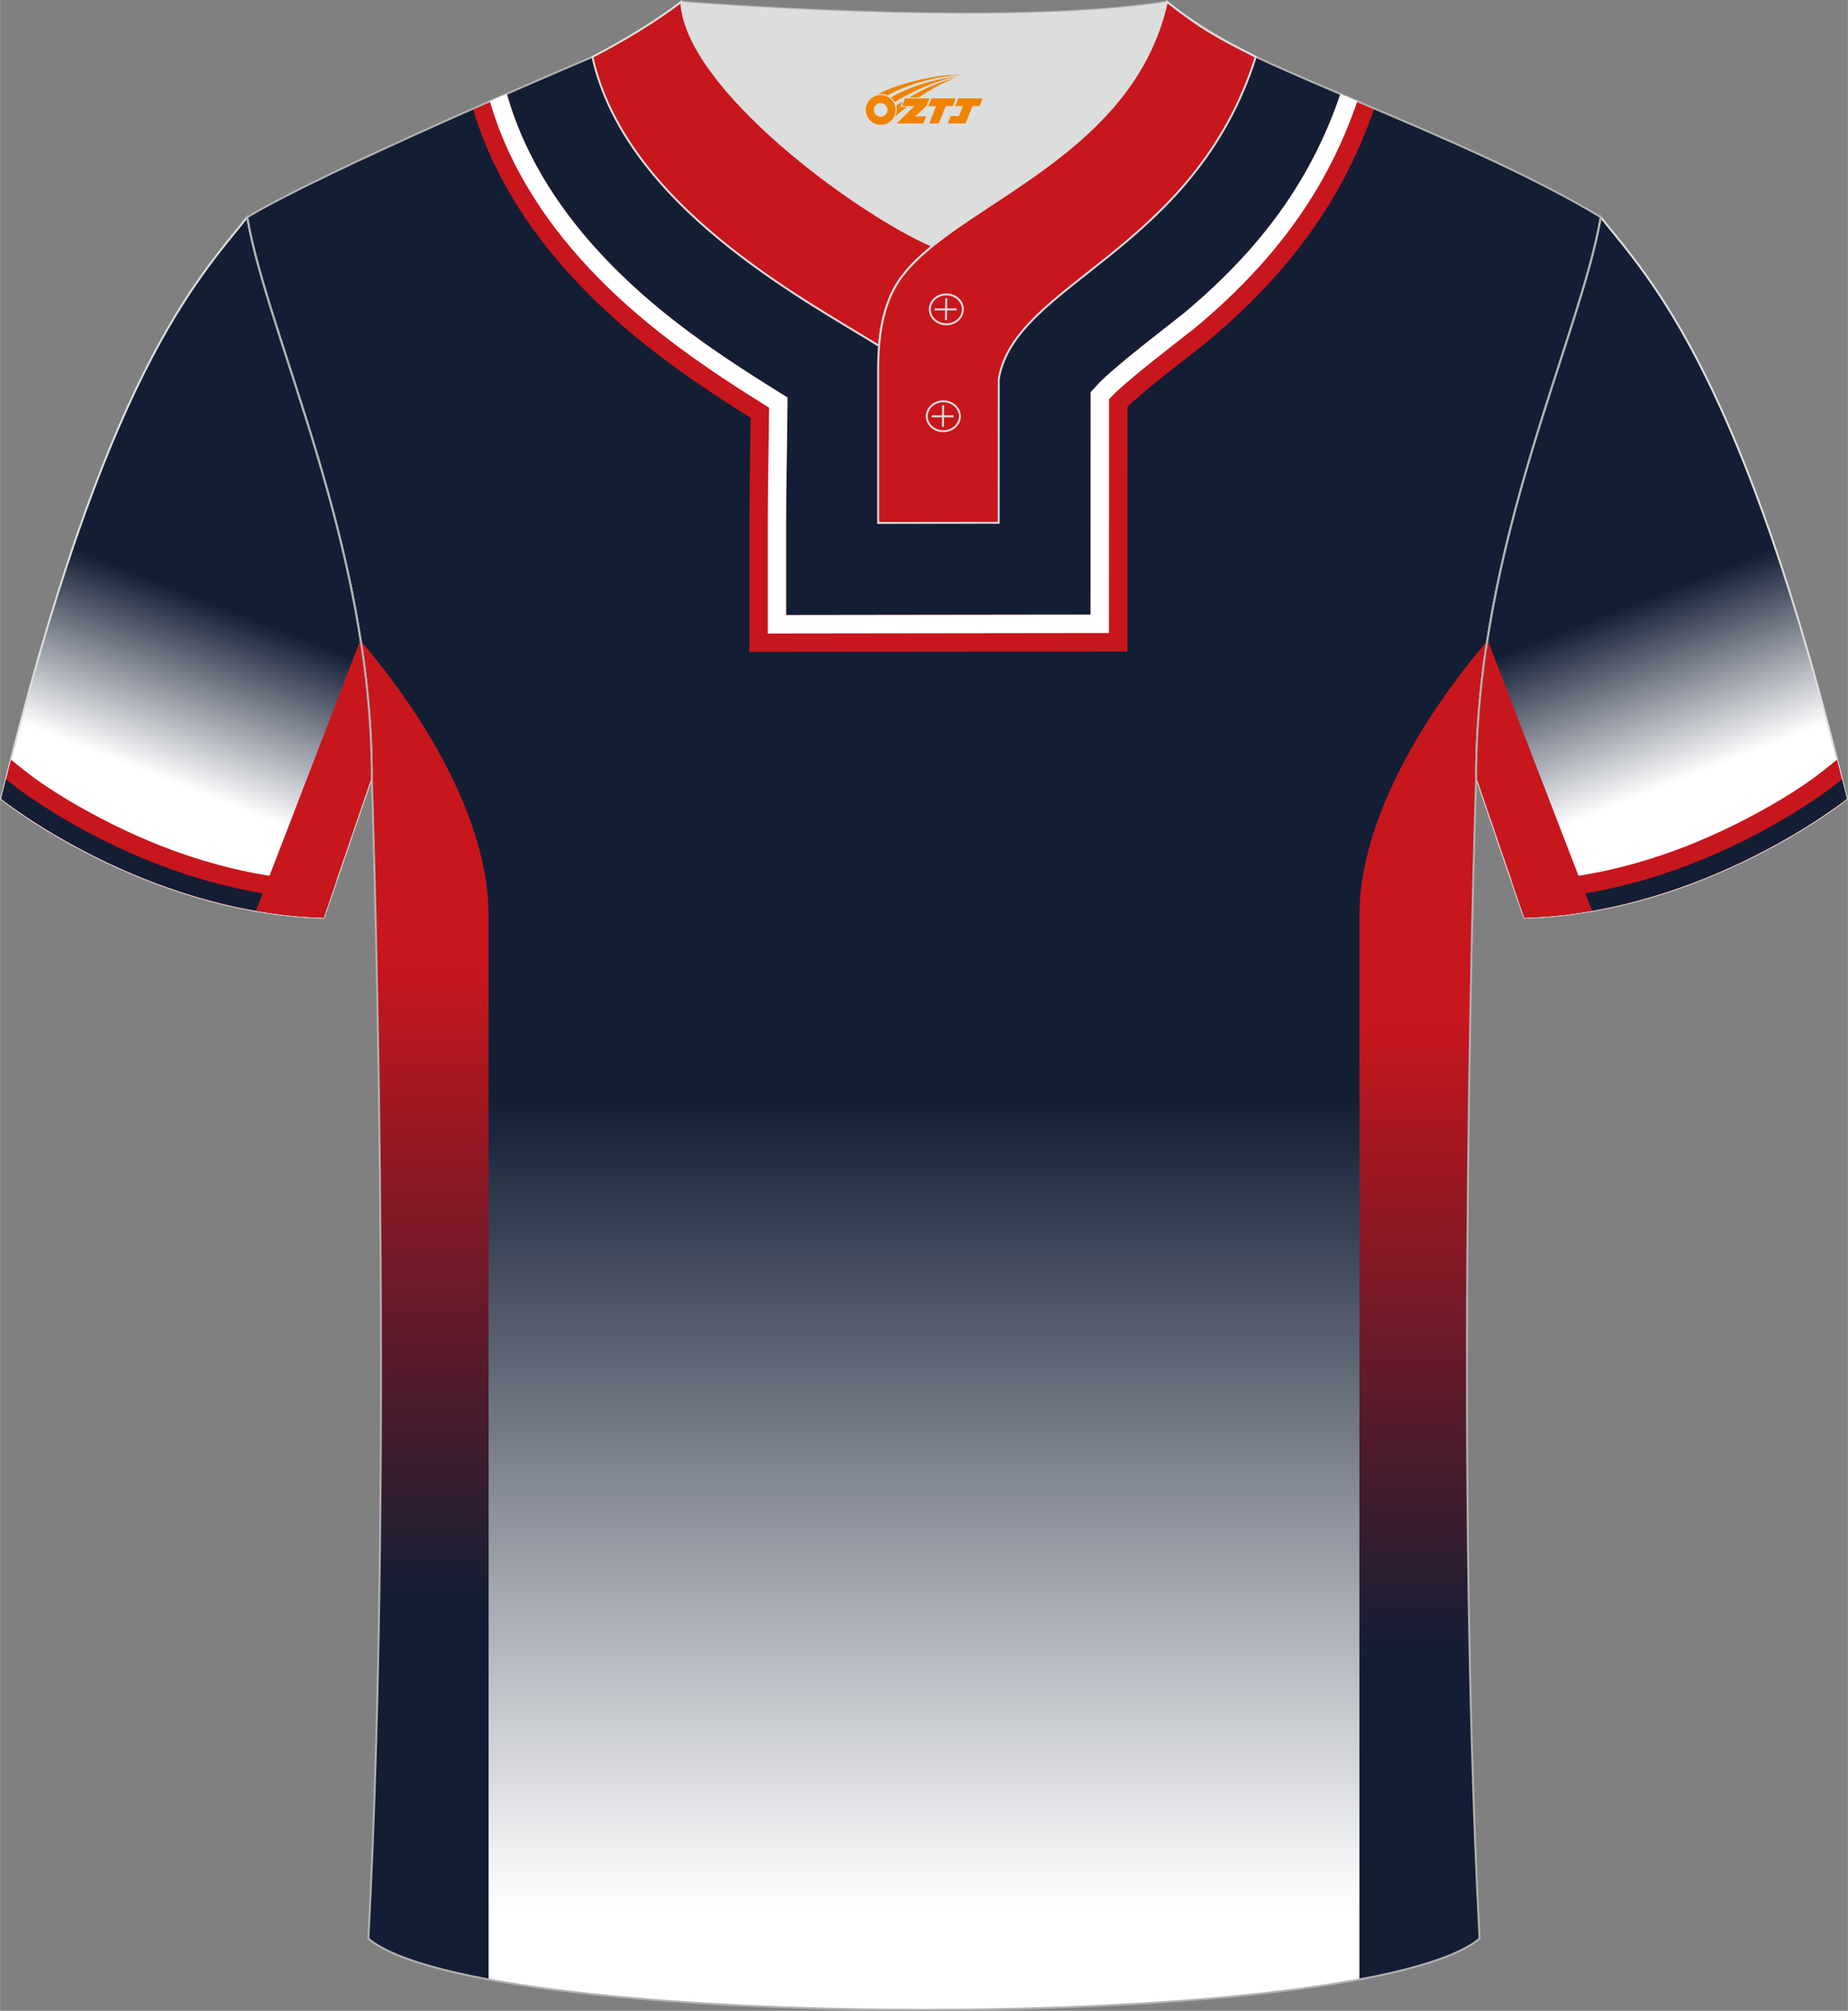
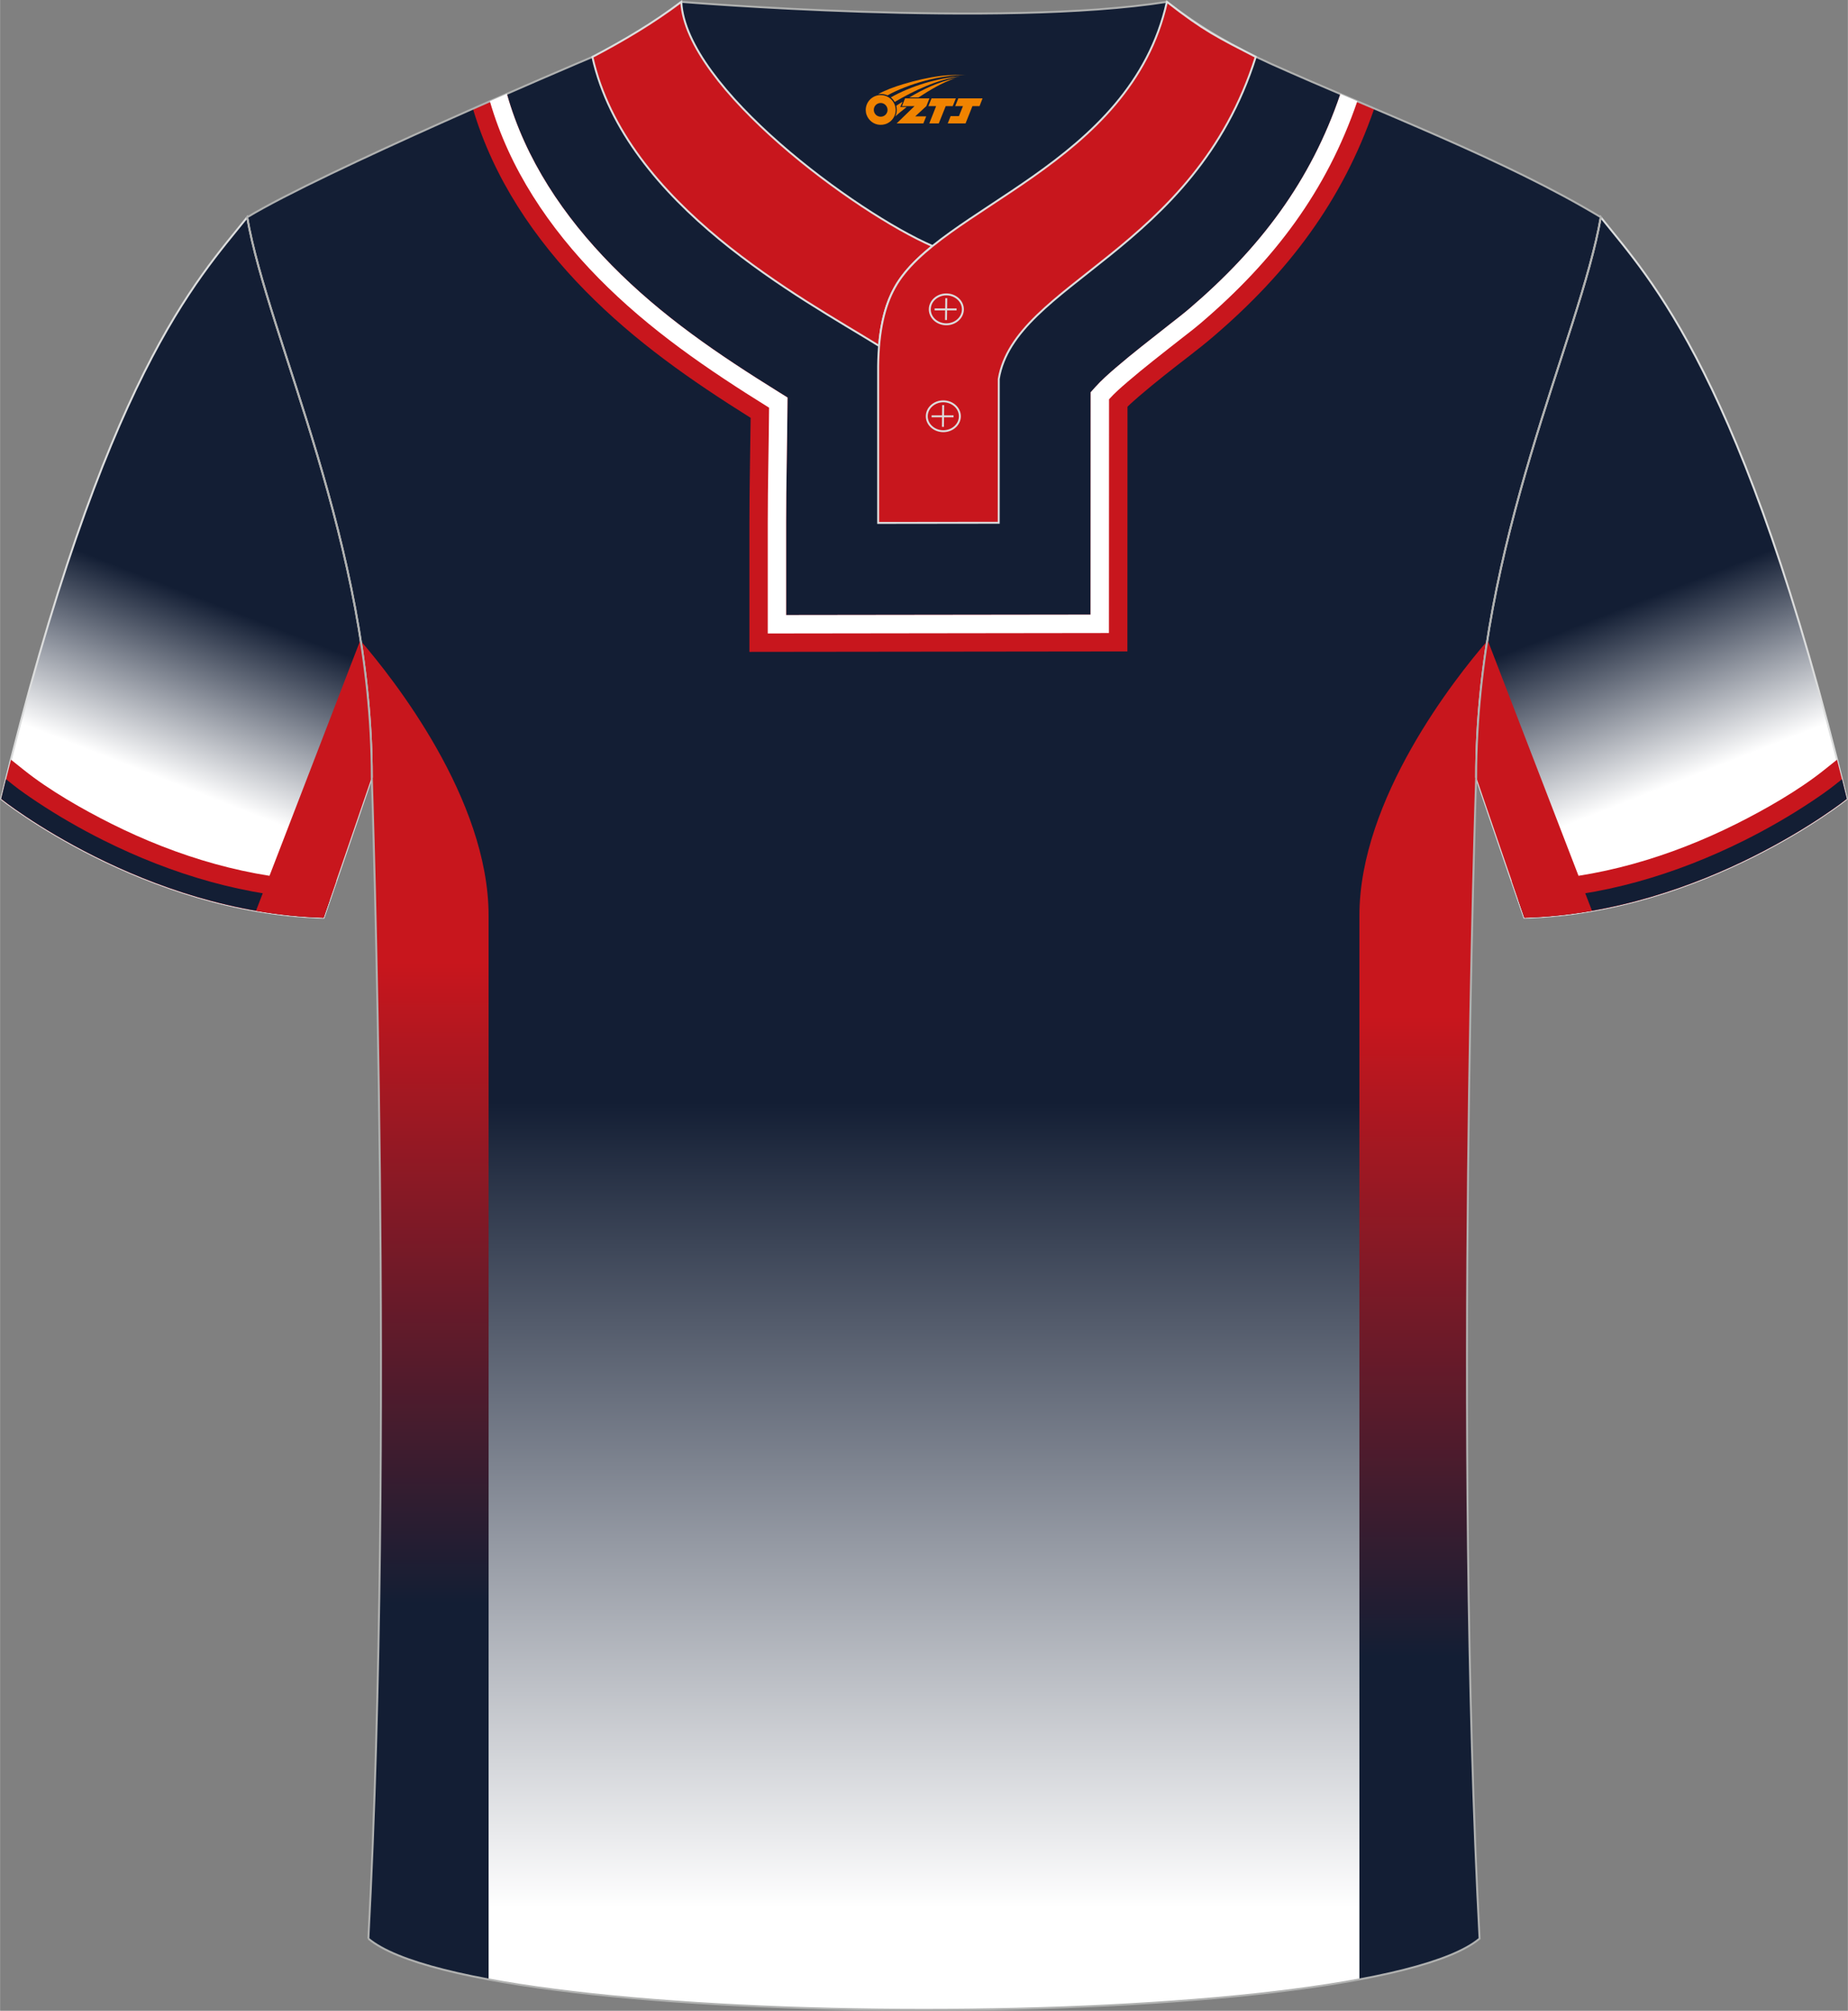
<svg xmlns="http://www.w3.org/2000/svg" version="1.1" id="图层_1" x="0px" y="0px" width="380.86px" height="414.34px" viewBox="0 0 379.66 413.07" enable-background="new 0 0 379.66 413.07" xml:space="preserve">
  <rect x="0" y="0" width="379.66" height="413.07" fill="#808080" stroke="none" />
  <g>
    <linearGradient id="SVGID_1_" gradientUnits="userSpaceOnUse" x1="189.834" y1="186.878" x2="189.834" y2="21.266" gradientTransform="matrix(1 0 0 -1 0 413.314)">
      <stop offset="0" style="stop-color:#131E34" />
      <stop offset="1" style="stop-color:#FFFFFF" />
    </linearGradient>
    <path fill-rule="evenodd" clip-rule="evenodd" fill="url(#SVGID_1_)" d="M75.67,398.24c5.38-101.39,0.7-238.58,0.7-238.58   c0-47.8-21.33-90.27-25.6-115.03c15.77-9.52,66.73-31.16,70.91-32.93c6.38-2.69,12.75-7.17,18.28-11.32c0,0,65.42,5.41,99.78,0   c6.45,5.03,13.91,9.37,21.41,12.74c21.84,9.81,48.04,19.61,67.74,31.5c-4.29,24.76-25.61,67.24-25.61,115.03   c0,0-4.68,137.19,0.7,238.58C280.83,417.75,98.83,417.75,75.67,398.24z" />
    <linearGradient id="SVGID_2_" gradientUnits="userSpaceOnUse" x1="87.245" y1="215.494" x2="87.245" y2="83.818" gradientTransform="matrix(1 0 0 -1 0 413.314)">
      <stop offset="0" style="stop-color:#C8161D" />
      <stop offset="1" style="stop-color:#131E34" />
    </linearGradient>
    <path fill-rule="evenodd" clip-rule="evenodd" fill="url(#SVGID_2_)" d="M74.11,131.67c6.59,7.64,26.26,32.43,26.26,56.4v218.56   c-11.9-2.21-20.69-5-24.7-8.39c5.38-101.39,0.7-238.58,0.7-238.58C76.37,150.08,75.52,140.72,74.11,131.67z" />
    <path fill-rule="evenodd" clip-rule="evenodd" fill="#C8161D" d="M231.64,83.55l-0.02,50.27l-77.66,0.09v-26.48   c0-7.2,0.17-14.4,0.25-21.6c-12.28-7.7-23.66-15.61-33.95-26.07c-10.49-10.67-18.87-23.12-23.11-37.44   c2.42-1.07,4.77-2.1,6.98-3.07c3.8,13.51,11.69,25.21,21.52,35.21C135.99,64.98,147.57,72.8,160,80.53l1.8,1.12l-0.02,2.12   c-0.06,7.88-0.27,15.77-0.27,23.65v18.91l62.55-0.08l0.02-45.68l0.96-1.07c1.24-1.39,2.72-2.69,4.12-3.9   c1.76-1.51,3.56-2.98,5.37-4.42c1.96-1.56,3.93-3.1,5.9-4.65c1.32-1.04,2.69-2.08,3.96-3.17c14.46-12.36,24.9-26.08,30.99-44.06   c2.31,0.98,4.63,1.97,6.97,2.97c-6.55,19.01-17.69,33.7-33.04,46.84c-3.21,2.75-6.75,5.33-10.06,7.98   c-1.74,1.39-3.47,2.79-5.15,4.24C233.3,82.03,232.43,82.77,231.64,83.55z" />
    <linearGradient id="SVGID_3_" gradientUnits="userSpaceOnUse" x1="292.42" y1="204.512" x2="292.42" y2="72.848" gradientTransform="matrix(1 0 0 -1 0 413.314)">
      <stop offset="0" style="stop-color:#C8161D" />
      <stop offset="1" style="stop-color:#131E34" />
    </linearGradient>
    <path fill-rule="evenodd" clip-rule="evenodd" fill="url(#SVGID_3_)" d="M305.54,131.69c-6.61,7.66-26.25,32.43-26.25,56.38v218.55   c11.9-2.21,20.68-5.01,24.69-8.39c-5.38-101.4-0.7-238.58-0.7-238.58C303.28,150.08,304.14,140.73,305.54,131.69z" />
    <g>
      <linearGradient id="SVGID_4_" gradientUnits="userSpaceOnUse" x1="49.964" y1="287.013" x2="36.322" y2="252.15" gradientTransform="matrix(1 0 0 -1 0 413.314)">
        <stop offset="0" style="stop-color:#131E34" />
        <stop offset="1" style="stop-color:#FFFFFF" />
      </linearGradient>
      <path fill-rule="evenodd" clip-rule="evenodd" fill="url(#SVGID_4_)" stroke="#DCDDDD" stroke-width="0.4" stroke-miterlimit="10" d="    M50.77,44.63C40.52,57.44,21.4,77.06,0.22,164.11c0,0,29.2,23.37,66.25,24.4c0,0,7.17-20.82,9.9-28.85    C76.37,111.87,55.05,69.39,50.77,44.63z" />
      <path fill-rule="evenodd" clip-rule="evenodd" fill="#C8161D" d="M4.95,158.22c5.15,4.12,12.12,8.1,17.97,11.02    c13.54,6.77,28.57,11.3,43.77,11.73l2.37,0.07l-2.58,7.49c-37.05-1.03-66.25-24.4-66.25-24.4c0.67-2.76,1.34-5.45,2.01-8.07    L4.95,158.22z" />
      <path fill-rule="evenodd" clip-rule="evenodd" fill="#131E34" d="M2.59,161.16c1.56,1.25,3.31,2.44,4.97,3.55    c4.38,2.91,8.97,5.55,13.67,7.9c14.04,7.02,29.59,11.69,45.35,12.12l1.18,0.03l-1.29,3.74c-37.05-1.03-66.25-24.4-66.25-24.4    c0.33-1.36,0.66-2.71,0.99-4.04L2.59,161.16z" />
      <path fill-rule="evenodd" clip-rule="evenodd" fill="#C8161D" d="M74.07,131.38L52.58,187.1c4.47,0.78,9.12,1.28,13.89,1.42    c0,0,7.17-20.82,9.9-28.85C76.37,149.98,75.5,140.52,74.07,131.38z" />
    </g>
    <g>
      <linearGradient id="SVGID_5_" gradientUnits="userSpaceOnUse" x1="-234.269" y1="287.01" x2="-247.911" y2="252.147" gradientTransform="matrix(-1 0 0 -1 95.427 413.314)">
        <stop offset="0" style="stop-color:#131E34" />
        <stop offset="1" style="stop-color:#FFFFFF" />
      </linearGradient>
      <path fill-rule="evenodd" clip-rule="evenodd" fill="url(#SVGID_5_)" stroke="#DCDDDD" stroke-width="0.4" stroke-miterlimit="10" d="    M328.88,44.63c10.25,12.81,29.37,32.43,50.55,119.48c0,0-29.2,23.37-66.25,24.4c0,0-7.17-20.82-9.9-28.85    C303.28,111.87,324.6,69.39,328.88,44.63z" />
      <path fill-rule="evenodd" clip-rule="evenodd" fill="#C8161D" d="M374.71,158.22c-5.15,4.12-12.12,8.1-17.97,11.02    c-13.54,6.77-28.57,11.3-43.77,11.73l-2.37,0.07l2.58,7.49c37.05-1.03,66.25-24.4,66.25-24.4c-0.67-2.76-1.34-5.45-2.01-8.07    L374.71,158.22z" />
      <path fill-rule="evenodd" clip-rule="evenodd" fill="#131E34" d="M377.07,161.16c-1.56,1.25-3.31,2.44-4.97,3.55    c-4.38,2.91-8.97,5.55-13.67,7.9c-14.04,7.02-29.59,11.69-45.35,12.12l-1.18,0.03l1.29,3.74c37.05-1.03,66.25-24.4,66.25-24.4    c-0.33-1.36-0.66-2.71-0.99-4.04L377.07,161.16z" />
      <path fill-rule="evenodd" clip-rule="evenodd" fill="#C8161D" d="M305.59,131.38l21.49,55.72c-4.47,0.78-9.12,1.28-13.89,1.42    c0,0-7.17-20.82-9.9-28.85C303.28,149.98,304.16,140.52,305.59,131.38z" />
    </g>
    <path fill="none" stroke="#B0B1B0" stroke-width="0.4" stroke-miterlimit="10" d="M75.67,398.24   c5.38-101.39,0.7-238.58,0.7-238.58c0-47.8-21.33-90.27-25.6-115.03c15.77-9.52,66.73-31.16,70.91-32.93   c6.38-2.69,12.75-7.17,18.28-11.32c0,0,65.42,5.41,99.78,0c6.45,5.03,13.91,9.37,21.41,12.74c21.84,9.81,48.04,19.61,67.74,31.5   c-4.29,24.76-25.61,67.24-25.61,115.03c0,0-4.68,137.19,0.7,238.58C280.83,417.75,98.83,417.75,75.67,398.24" />
-     <path fill-rule="evenodd" clip-rule="evenodd" fill="#00091D" d="M139.96,0.39C134.08,4.8,128.2,8.27,121.7,11.7   c6.82,30.44,43.15,49.61,58.89,59.35c0.43-5.16,1.57-8.98,3.2-11.92c1.67-3.06,4.4-5.85,7.78-8.59   C175.82,43.7,140.84,17.98,139.96,0.39z" />
    <path fill-rule="evenodd" clip-rule="evenodd" fill="#C8161D" stroke="#DCDDDD" stroke-width="0.4" stroke-miterlimit="10" d="   M139.96,0.39C134.08,4.8,128.2,8.27,121.7,11.7c6.82,30.44,43.15,49.61,58.89,59.35c0.43-5.16,1.57-8.98,3.2-11.92   c1.67-3.06,4.4-5.85,7.78-8.59C175.82,43.7,140.84,17.98,139.96,0.39z" />
-     <path fill-rule="evenodd" clip-rule="evenodd" fill="#DCDDDD" d="M191.59,50.54c14.78-11.95,42.05-22.77,48.15-50.15   c-34.36,5.41-99.78,0-99.78,0C140.84,17.98,175.83,43.71,191.59,50.54z" />
    <path fill-rule="evenodd" clip-rule="evenodd" fill="#C8161D" stroke="#DCDDDD" stroke-width="0.4" stroke-miterlimit="10" d="   M257.99,11.69c-7.73-3.99-10.62-5.35-18.25-11.31c-7.49,33.65-46.97,42.3-55.94,58.74c-2.05,3.69-3.31,8.75-3.39,16.09v32.21   l24.77-0.03l0.01-29.54C208.47,58.08,245.33,51.74,257.99,11.69z" />
    <path fill="none" stroke="#DCDDDD" stroke-width="0.4" stroke-miterlimit="10" d="M194.42,66.62c1.87,0,3.4-1.38,3.4-3.07   c0-1.7-1.54-3.07-3.4-3.07c-1.87,0-3.4,1.38-3.4,3.07C191.02,65.25,192.55,66.62,194.42,66.62z" />
    <line fill="none" stroke="#DCDDDD" stroke-width="0.4" stroke-miterlimit="10" x1="194.41" y1="61.26" x2="194.35" y2="65.73" />
    <line fill="none" stroke="#DCDDDD" stroke-width="0.4" stroke-miterlimit="10" x1="192.01" y1="63.56" x2="196.53" y2="63.56" />
    <path fill="none" stroke="#DCDDDD" stroke-width="0.4" stroke-miterlimit="10" d="M193.8,88.58c1.87,0,3.4-1.38,3.4-3.07   s-1.54-3.07-3.4-3.07c-1.87,0-3.4,1.38-3.4,3.07C190.39,87.2,191.92,88.58,193.8,88.58z" />
    <line fill="none" stroke="#DCDDDD" stroke-width="0.4" stroke-miterlimit="10" x1="193.77" y1="83.22" x2="193.72" y2="87.69" />
    <line fill="none" stroke="#DCDDDD" stroke-width="0.4" stroke-miterlimit="10" x1="191.39" y1="85.52" x2="195.9" y2="85.52" />
    <path fill-rule="evenodd" clip-rule="evenodd" fill="#FFFFFF" d="M278.86,20.79c-6.31,18.47-17.12,32.71-32.01,45.45   c-1.33,1.14-2.71,2.2-4.09,3.27c-1.96,1.54-3.93,3.07-5.88,4.63c-1.78,1.42-3.54,2.85-5.26,4.33c-1.3,1.12-2.63,2.27-3.77,3.55   l-0.02,48.02l-70.1,0.09v-22.7c0-7.89,0.21-15.79,0.27-23.68l0,0c-12.62-7.85-24.58-15.98-35.05-26.63   c-10.16-10.34-18.3-22.42-22.32-36.33c1.19-0.52,2.36-1.04,3.49-1.53c3.8,13.51,11.69,25.21,21.52,35.21   c10.34,10.52,21.92,18.34,34.35,26.07l1.8,1.12l-0.02,2.12c-0.06,7.88-0.27,15.77-0.27,23.65v18.91l62.55-0.08l0.02-45.68   l0.96-1.07c1.24-1.39,2.72-2.69,4.12-3.9c1.76-1.51,3.56-2.98,5.37-4.42c1.96-1.56,3.93-3.1,5.9-4.65   c1.32-1.04,2.69-2.08,3.96-3.17c14.47-12.37,24.91-26.09,31-44.07L278.86,20.79z" />
  </g>
  <g id="图层_x0020_1">
    <path fill="#F08300" d="M178.04,23.61c0.416,1.136,1.472,1.984,2.752,2.032c0.144,0,0.304,0,0.448-0.016h0.016   c0.016,0,0.064,0,0.128-0.016c0.032,0,0.048-0.016,0.08-0.016c0.064-0.016,0.144-0.032,0.224-0.048c0.016,0,0.016,0,0.032,0   c0.192-0.048,0.4-0.112,0.576-0.208c0.192-0.096,0.4-0.224,0.608-0.384c0.672-0.56,1.104-1.408,1.104-2.352   c0-0.224-0.032-0.448-0.08-0.672l0,0C183.88,21.73,183.83,21.56,183.75,21.38C183.28,20.29,182.2,19.53,180.93,19.53C179.24,19.53,177.86,20.9,177.86,22.6C177.86,22.95,177.92,23.29,178.04,23.61L178.04,23.61L178.04,23.61z M182.34,22.63L182.34,22.63C182.31,23.41,181.65,24.01,180.87,23.97C180.08,23.94,179.49,23.29,179.52,22.5c0.032-0.784,0.688-1.376,1.472-1.344   C181.76,21.19,182.37,21.86,182.34,22.63L182.34,22.63z" />
    <polygon fill="#F08300" points="196.37,20.21 ,195.73,21.8 ,194.29,21.8 ,192.87,25.35 ,190.92,25.35 ,192.32,21.8 ,190.74,21.8    ,191.38,20.21" />
    <path fill="#F08300" d="M198.34,15.48c-1.008-0.096-3.024-0.144-5.056,0.112c-2.416,0.304-5.152,0.912-7.616,1.664   C183.62,17.86,181.75,18.58,180.4,19.35C180.6,19.32,180.79,19.3,180.98,19.3c0.48,0,0.944,0.112,1.36,0.288   C186.44,17.27,193.64,15.22,198.34,15.48L198.34,15.48L198.34,15.48z" />
    <path fill="#F08300" d="M183.81,20.95c4-2.368,8.88-4.672,13.488-5.248c-4.608,0.288-10.224,2-14.288,4.304   C183.33,20.26,183.6,20.58,183.81,20.95C183.81,20.95,183.81,20.95,183.81,20.95z" />
    <polygon fill="#F08300" points="201.86,20.21 ,201.24,21.8 ,199.78,21.8 ,198.37,25.35 ,197.91,25.35 ,196.4,25.35 ,194.71,25.35    ,195.3,23.85 ,197.01,23.85 ,197.83,21.8 ,196.24,21.8 ,196.88,20.21" />
    <polygon fill="#F08300" points="190.95,20.21 ,190.31,21.8 ,188.02,23.91 ,190.28,23.91 ,189.7,25.35 ,184.21,25.35 ,187.88,21.8    ,185.3,21.8 ,185.94,20.21" />
    <path fill="#F08300" d="M196.23,16.07c-3.376,0.752-6.464,2.192-9.424,3.952h1.888C191.12,18.45,193.46,17.02,196.23,16.07z    M185.43,20.89C184.8,21.27,184.74,21.32,184.13,21.73c0.064,0.256,0.112,0.544,0.112,0.816c0,0.496-0.112,0.976-0.32,1.392   c0.176-0.16,0.32-0.304,0.432-0.4c0.272-0.24,0.768-0.64,1.6-1.296l0.32-0.256H184.95l0,0L185.43,20.89L185.43,20.89L185.43,20.89z" />
  </g>
</svg>